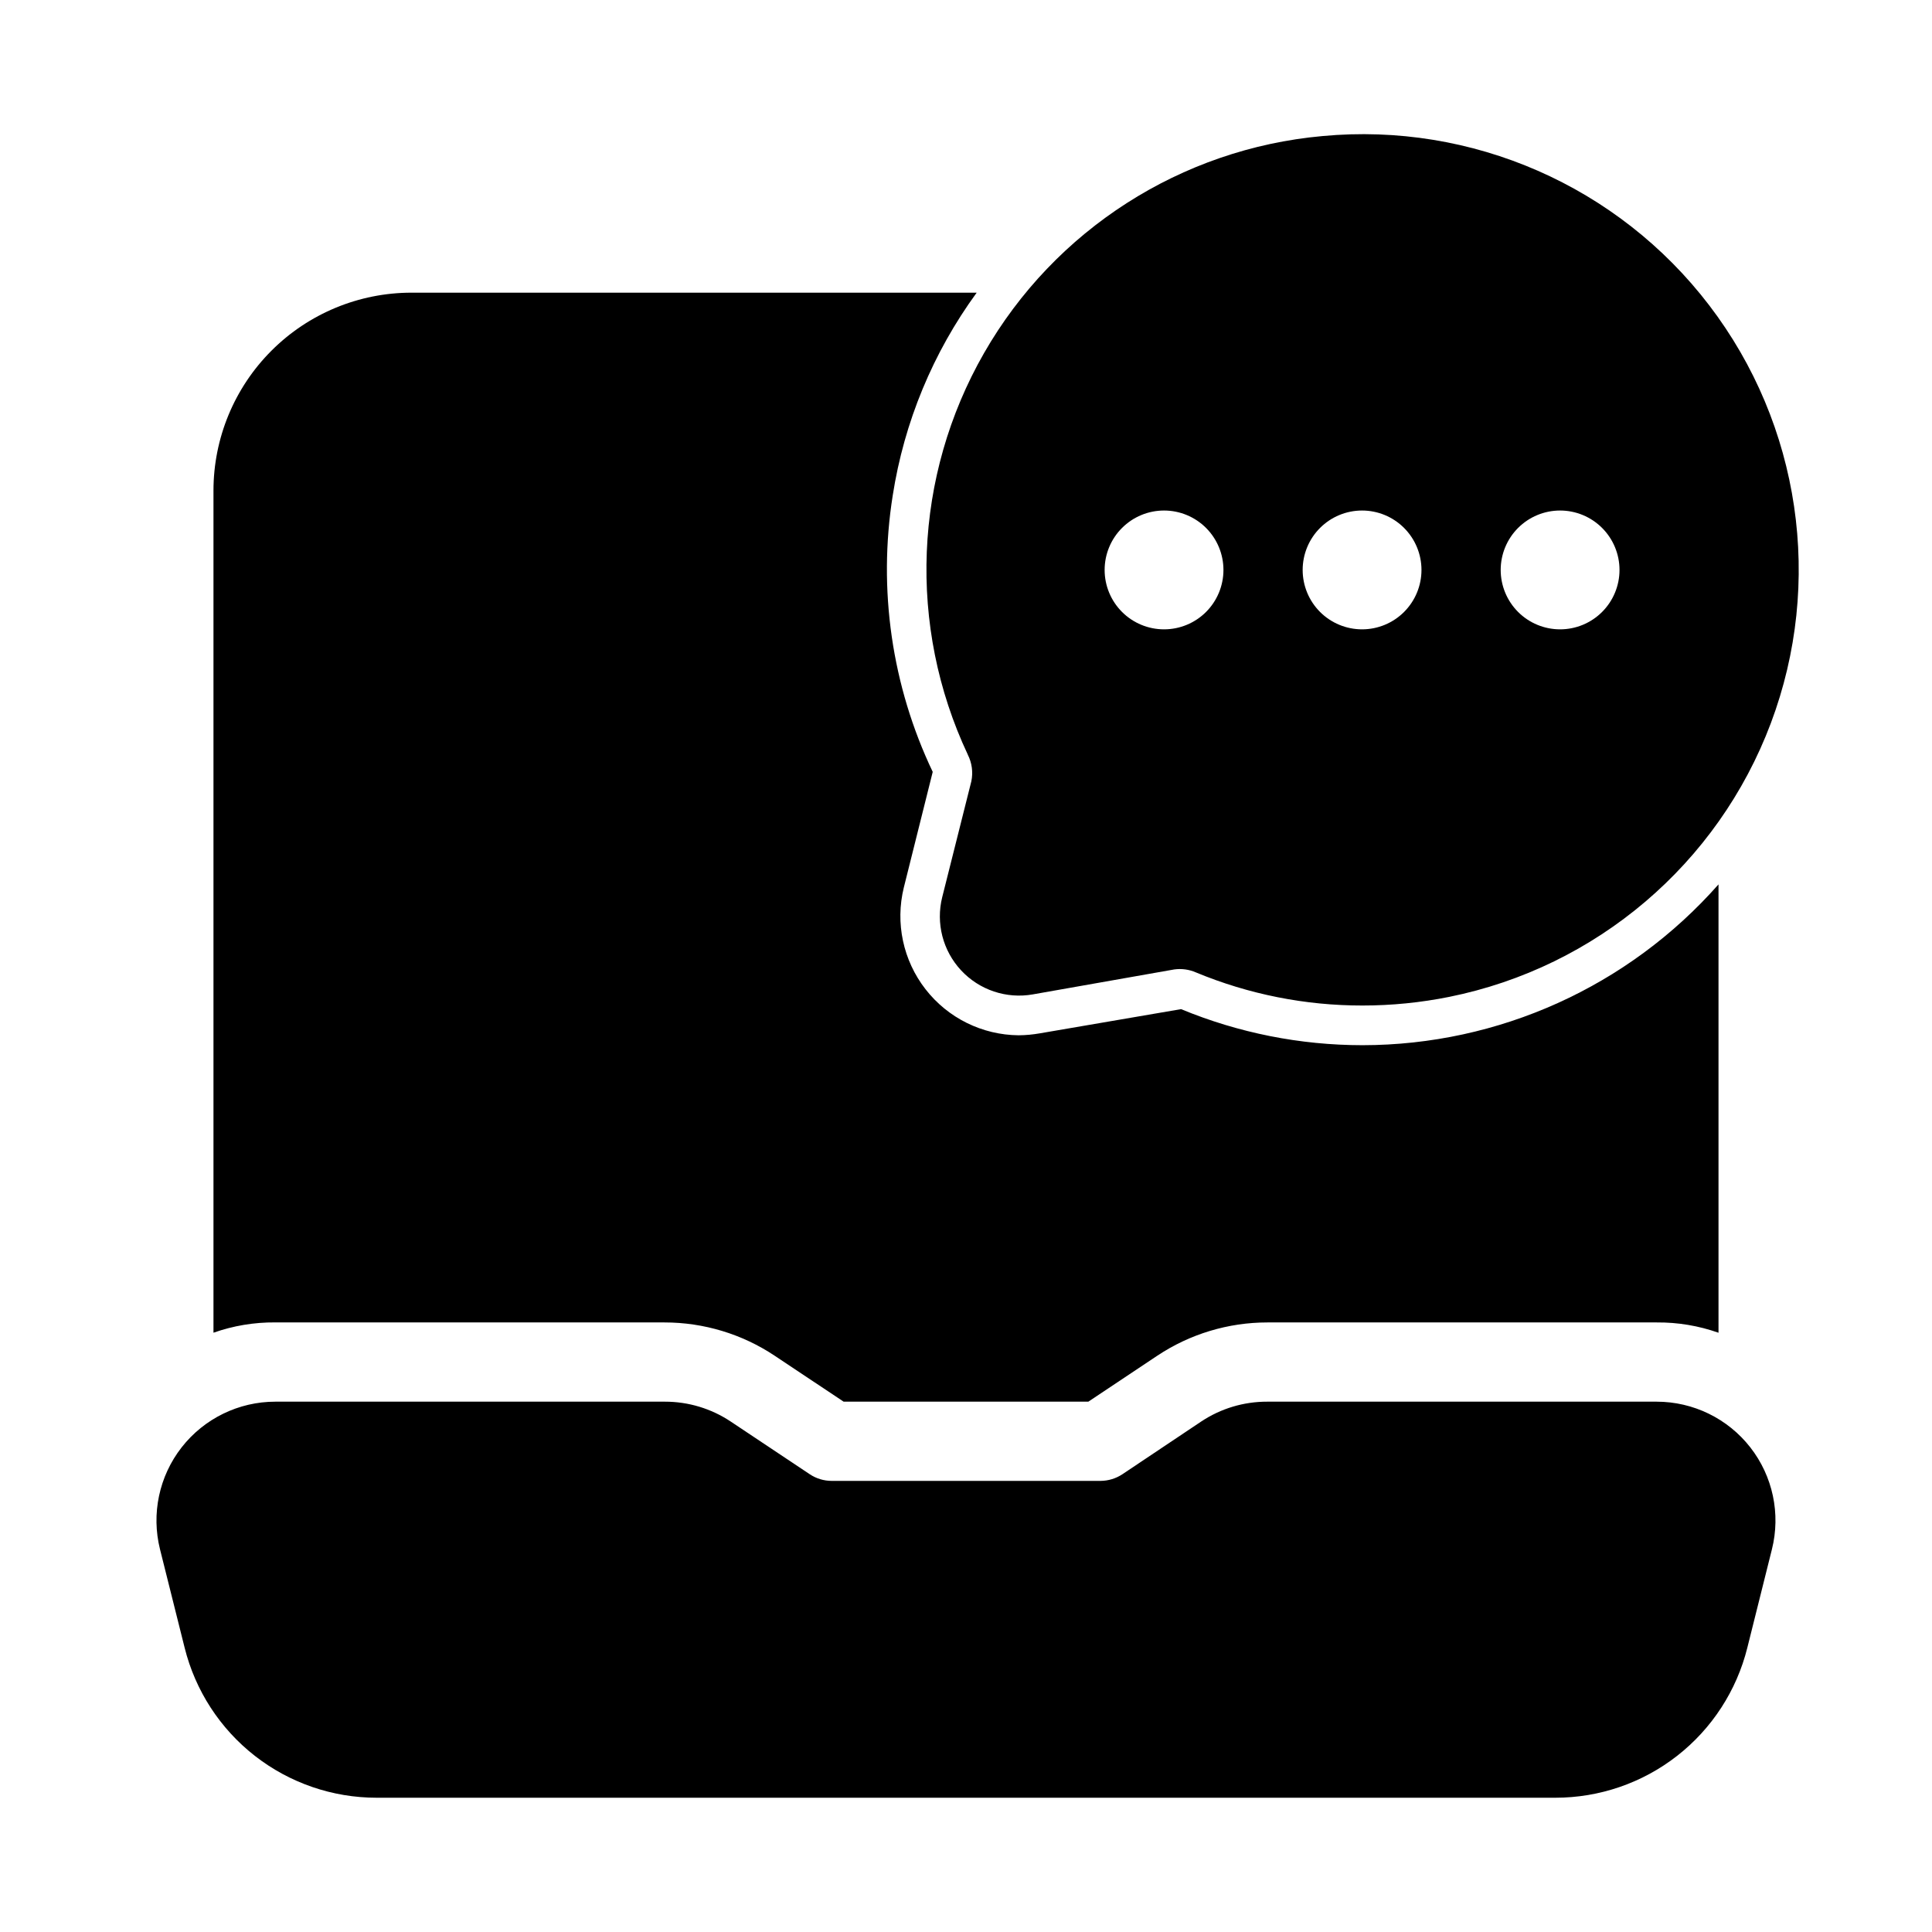
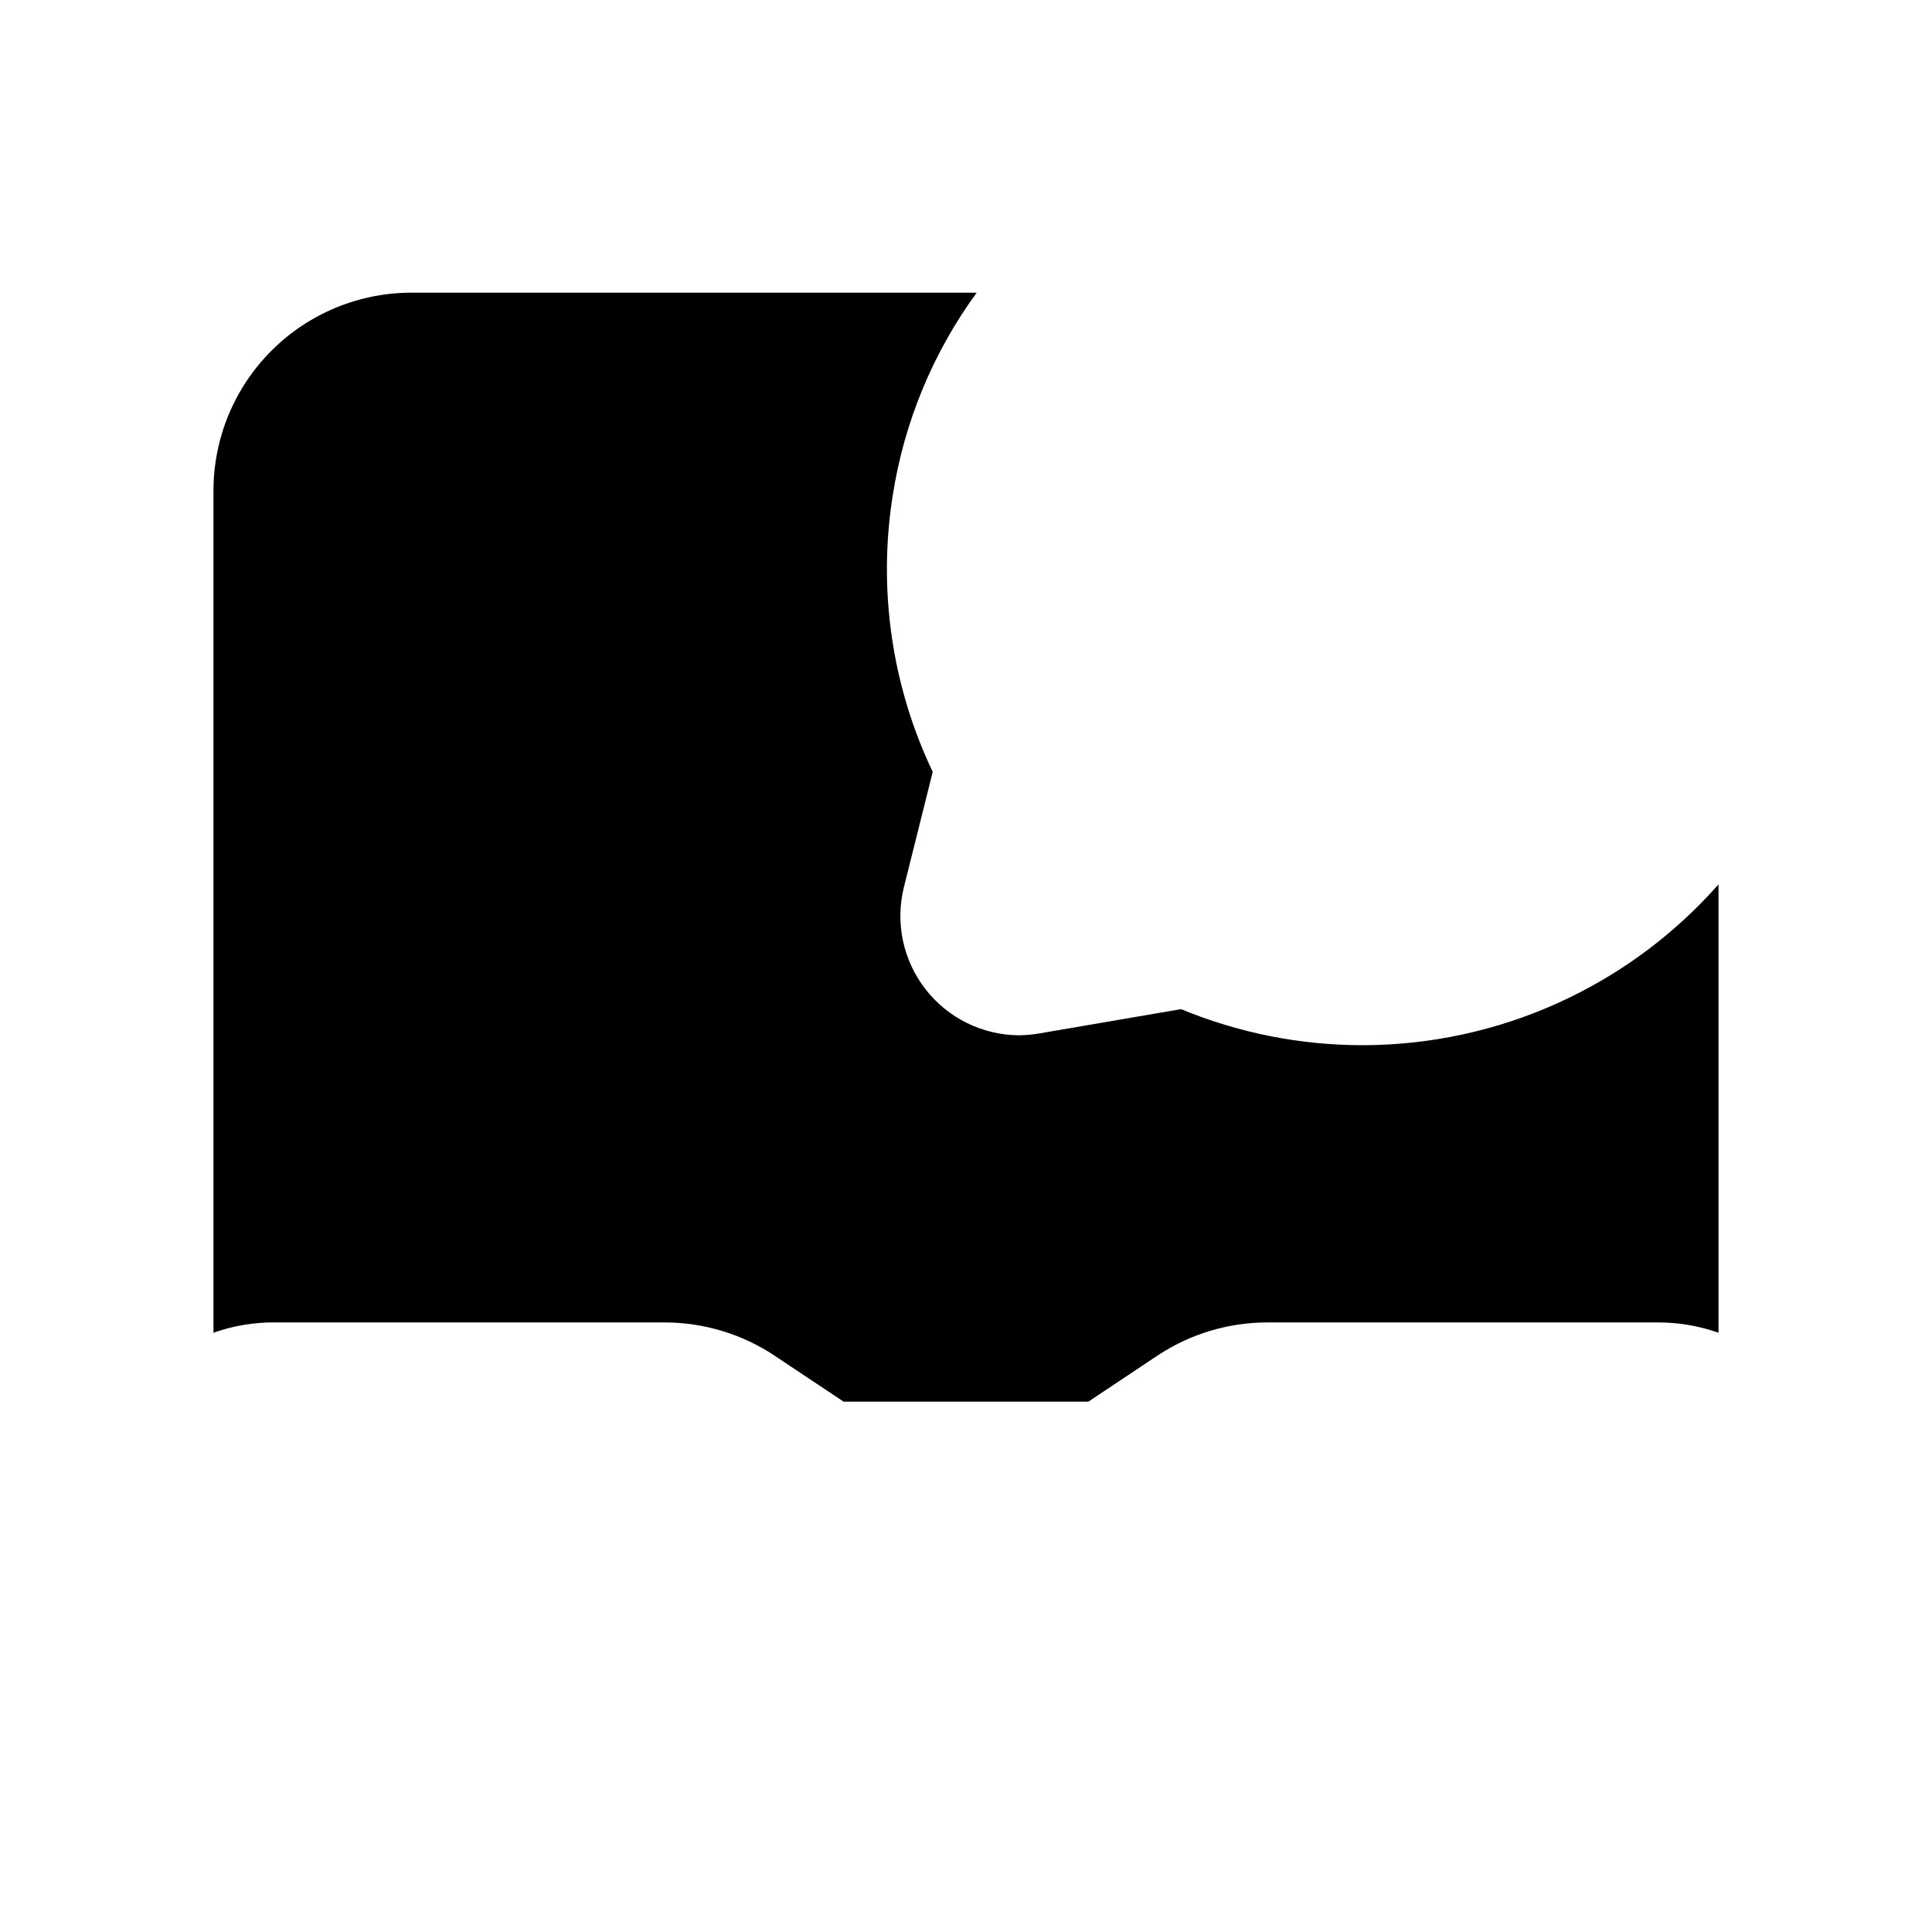
<svg xmlns="http://www.w3.org/2000/svg" fill="#000000" width="800px" height="800px" version="1.1" viewBox="144 144 512 512">
  <g>
-     <path d="m192.93 580.66c2.828 11.363 9.375 21.449 18.605 28.656 9.227 7.203 20.602 11.113 32.309 11.102h312.3c11.707 0.012 23.078-3.894 32.309-11.098 9.227-7.203 15.777-17.289 18.605-28.648l6.519-26.082c2.356-9.41 0.242-19.379-5.727-27.023s-15.129-12.109-24.828-12.109h-103.21c-6.211-0.016-12.289 1.812-17.465 5.25l-20.898 13.98c-1.711 1.133-3.719 1.746-5.773 1.762h-71.27 0.004c-2.07 0-4.094-0.613-5.816-1.762l-20.969-13.98c-5.156-3.43-11.211-5.254-17.402-5.25h-103.26c-9.699 0-18.859 4.469-24.832 12.113-5.969 7.648-8.078 17.617-5.723 27.027z" />
    <path d="m320.12 494.46c10.383 0 20.535 3.066 29.176 8.82l18.266 12.172h64.867l18.262-12.176v0.004c8.645-5.754 18.797-8.82 29.18-8.82h103.18c5.574-0.047 11.113 0.875 16.371 2.731v-118.82c-23.891 27.074-58.25 42.594-94.359 42.617-16.492-0.004-32.828-3.25-48.07-9.555l-37.367 6.402c-1.871 0.332-3.766 0.508-5.668 0.527-9.664-0.082-18.762-4.578-24.691-12.211-5.934-7.629-8.051-17.555-5.746-26.941l7.66-30.648h0.004c-10.855-22.785-14.555-48.328-10.602-73.262 3.027-19.43 10.656-37.855 22.25-53.738h-149.78c-13.918 0-27.27 5.527-37.109 15.371-9.844 9.84-15.371 23.191-15.371 37.109v223.14c5.258-1.855 10.797-2.777 16.375-2.731z" />
-     <path d="m400.46 343.97c1.121 2.188 1.457 4.691 0.953 7.098l-7.715 30.691c-1.723 6.894 0.16 14.199 5.008 19.402 4.844 5.203 11.996 7.598 19 6.363l37.48-6.613c1.965-0.273 3.965 0.004 5.781 0.801 13.973 5.797 28.957 8.777 44.086 8.762 7.723 0 15.426-0.766 22.996-2.289 39.012-7.867 71.223-35.273 85.238-72.523 14.012-37.25 7.852-79.094-16.305-110.72-24.152-31.633-62.895-48.594-102.52-44.883-37.477 3.383-70.949 24.844-89.668 57.488s-20.332 72.371-4.32 106.43zm156.98-64.676c4.176 0 8.18 1.66 11.133 4.613 2.953 2.953 4.613 6.957 4.613 11.133 0 4.176-1.66 8.18-4.613 11.133-2.953 2.953-6.957 4.609-11.133 4.609s-8.18-1.656-11.133-4.609c-2.949-2.953-4.609-6.957-4.609-11.133 0-4.176 1.66-8.18 4.609-11.133 2.953-2.953 6.957-4.613 11.133-4.613zm-52.48 0c4.176 0 8.184 1.66 11.133 4.613 2.953 2.953 4.613 6.957 4.613 11.133 0 4.176-1.66 8.18-4.613 11.133-2.949 2.953-6.957 4.609-11.133 4.609-4.172 0-8.18-1.656-11.133-4.609-2.949-2.953-4.609-6.957-4.609-11.133 0-4.176 1.66-8.18 4.609-11.133 2.953-2.953 6.961-4.613 11.133-4.613zm-52.48 0h0.004c4.172 0 8.18 1.66 11.133 4.613 2.949 2.953 4.609 6.957 4.609 11.133 0 4.176-1.66 8.18-4.609 11.133-2.953 2.953-6.961 4.609-11.133 4.609-4.176 0-8.184-1.656-11.133-4.609-2.953-2.953-4.613-6.957-4.613-11.133 0-4.176 1.66-8.18 4.613-11.133 2.949-2.953 6.957-4.613 11.133-4.613z" />
  </g>
</svg>